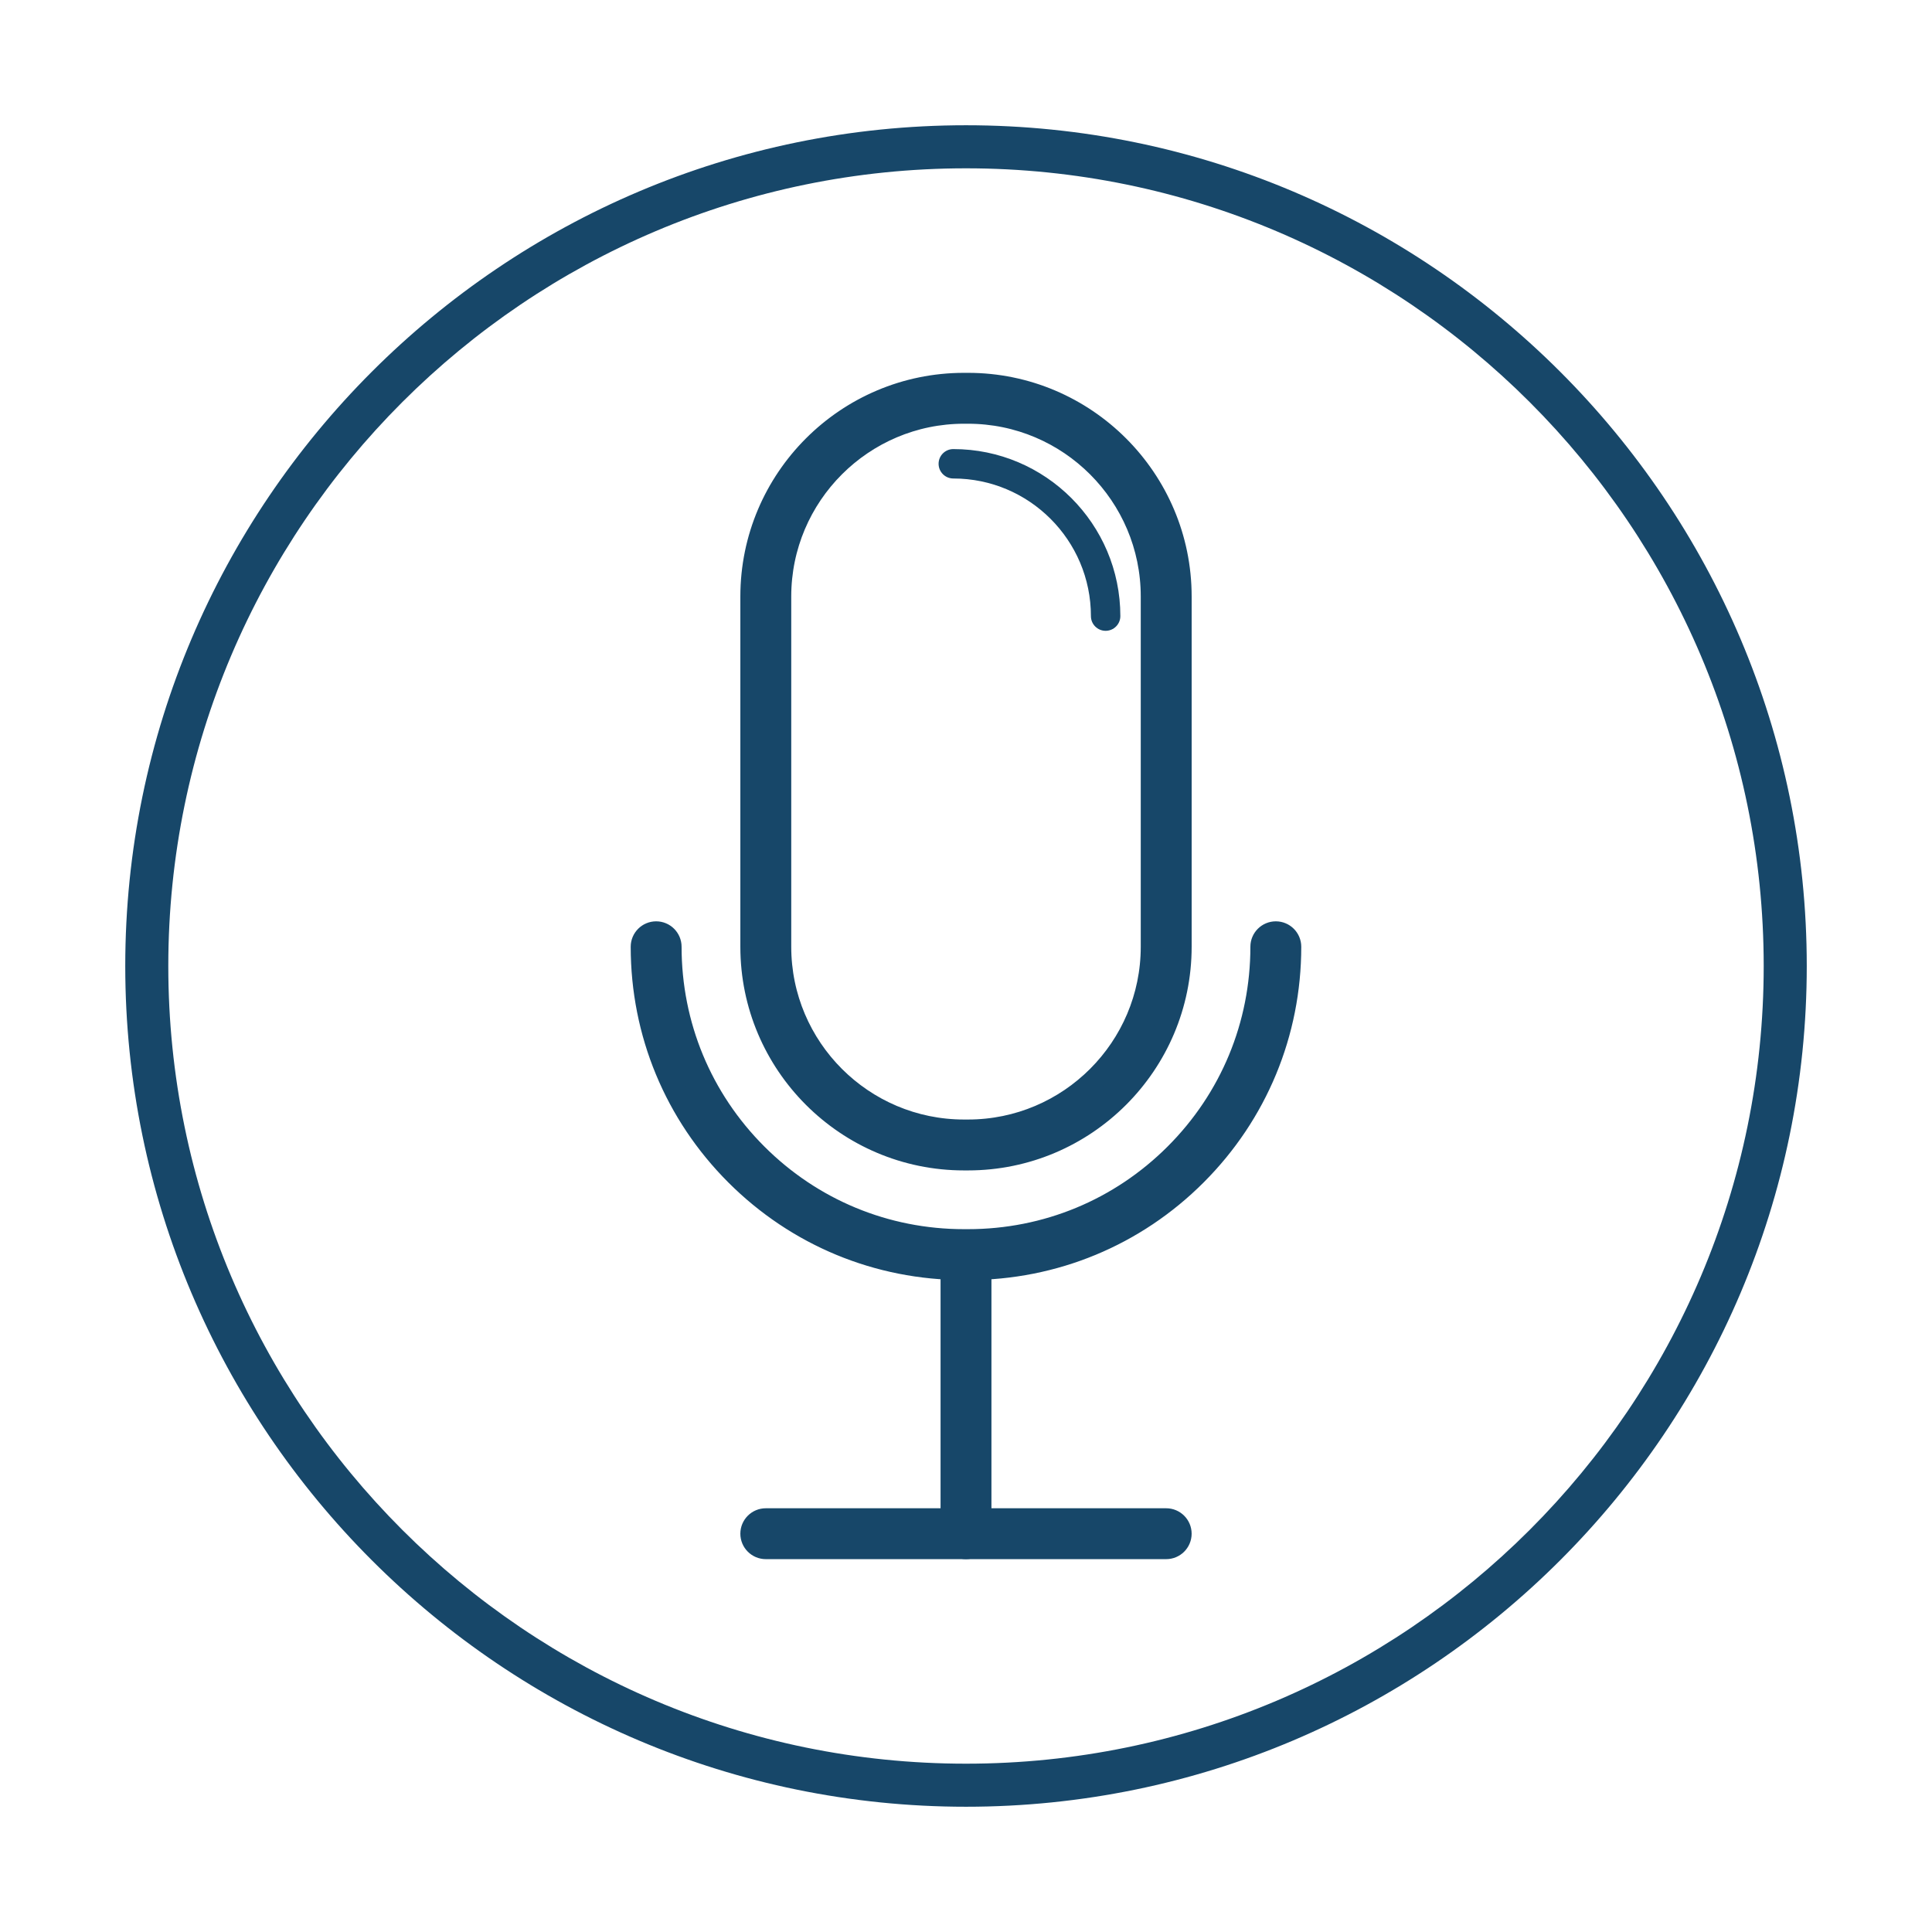
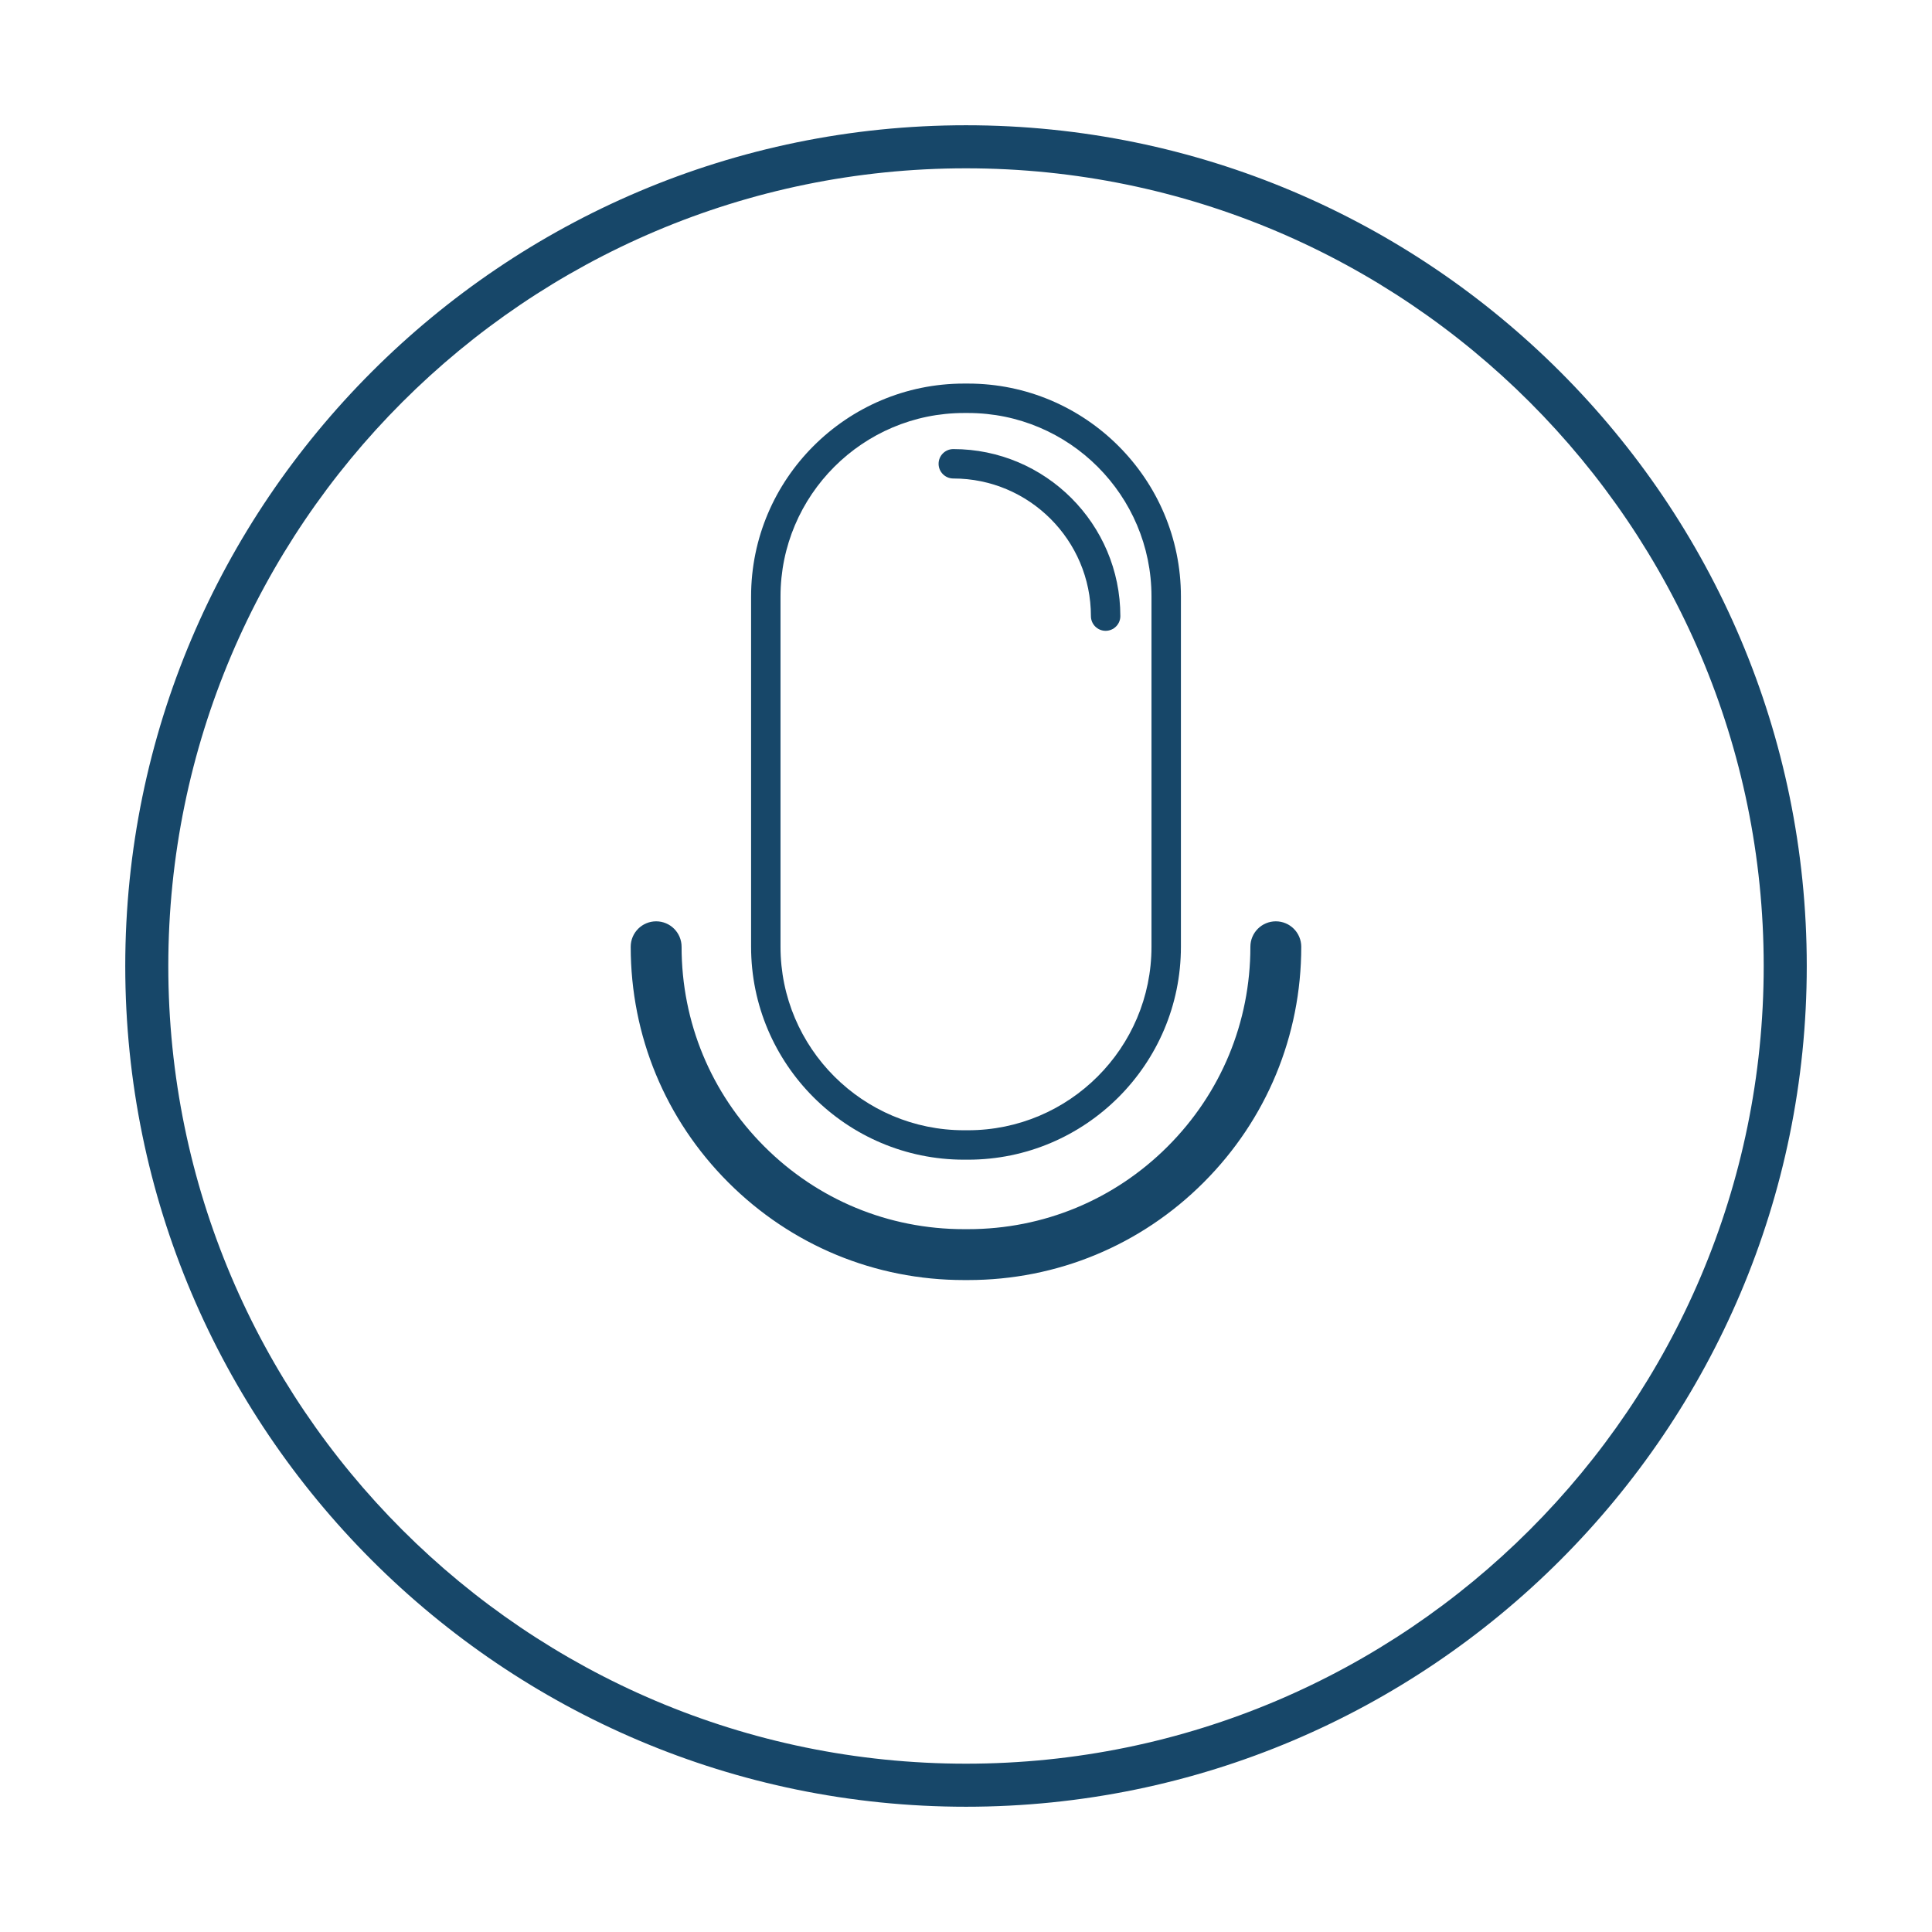
<svg xmlns="http://www.w3.org/2000/svg" version="1.1" id="Layer_1" x="0px" y="0px" viewBox="0 0 1080 1080" style="enable-background:new 0 0 1080 1080;" xml:space="preserve">
  <style type="text/css">
	.st0{fill:#174769;}
	.st1{fill:#174769;stroke:#174769;stroke-width:12;stroke-miterlimit:10;}
</style>
  <g>
    <g id="XMLID_2123_">
      <path class="st0" d="M540.01,1009.98c-259.16,0-469.99-210.84-469.99-469.98S280.85,70.02,540.01,70.02    c259.15,0,469.98,210.84,469.98,469.98S799.15,1009.98,540.01,1009.98z M540.01,94.09C294.12,94.09,94.08,294.12,94.08,540    s200.04,445.91,445.93,445.91S985.92,785.88,985.92,540S785.89,94.09,540.01,94.09z" />
    </g>
  </g>
  <g>
    <g>
-       <path class="st1" d="M651.91,865.57l-223.83,0c-4.54,0-8.22-3.68-8.22-8.22c0-4.54,3.68-8.22,8.22-8.22l223.83,0    c4.54,0,8.22,3.68,8.22,8.22S656.45,865.57,651.91,865.57z" />
-     </g>
+       </g>
    <g>
-       <path class="st1" d="M540,865.57c-4.54,0-8.22-3.68-8.22-8.22V713.6c0-4.54,3.68-8.22,8.22-8.22c4.54,0,8.22,3.68,8.22,8.22    v143.75C548.22,861.89,544.54,865.57,540,865.57z" />
-     </g>
+       </g>
    <g>
      <path class="st0" d="M541.12,648.27h-2.24c-65.63,0-119.02-53.39-119.02-119.02l0-195.81c0-65.63,53.39-119.02,119.02-119.02h2.24    c65.63,0,119.02,53.39,119.02,119.02l0,195.81C660.14,594.88,606.75,648.27,541.12,648.27z M538.88,230.87    c-56.56,0-102.57,46.01-102.57,102.57l0,195.81c0,56.56,46.01,102.57,102.57,102.57h2.24c56.56,0,102.57-46.01,102.57-102.57    l0-195.81c0-56.56-46.01-102.57-102.57-102.57H538.88z" />
    </g>
    <g>
      <path class="st1" d="M541.12,709.56h-2.24c-48.16,0-93.44-18.76-127.5-52.81c-34.06-34.06-52.81-79.33-52.81-127.5    c0-4.54,3.68-8.22,8.22-8.22s8.22,3.68,8.22,8.22c0,43.77,17.04,84.92,47.99,115.87c30.95,30.95,72.1,47.99,115.87,47.99h2.24    c43.77,0,84.92-17.04,115.87-47.99c30.95-30.95,47.99-72.1,47.99-115.87c0-4.54,3.68-8.22,8.22-8.22c4.54,0,8.22,3.68,8.22,8.22    c0,48.16-18.76,93.44-52.81,127.5C634.56,690.81,589.28,709.56,541.12,709.56z" />
    </g>
    <g>
-       <path class="st1" d="M541.12,648.27h-2.24c-65.63,0-119.02-53.39-119.02-119.02l0-195.81c0-65.63,53.39-119.02,119.02-119.02h2.24    c65.63,0,119.02,53.39,119.02,119.02l0,195.81C660.14,594.88,606.75,648.27,541.12,648.27z M538.88,230.87    c-56.56,0-102.57,46.01-102.57,102.57l0,195.81c0,56.56,46.01,102.57,102.57,102.57h2.24c56.56,0,102.57-46.01,102.57-102.57    l0-195.81c0-56.56-46.01-102.57-102.57-102.57H538.88z" />
-     </g>
+       </g>
    <g>
      <path class="st0" d="M618.05,352.63c-4.54,0-8.22-3.68-8.22-8.22c0-42.42-34.51-76.93-76.93-76.93c-4.54,0-8.22-3.68-8.22-8.22    c0-4.54,3.68-8.22,8.22-8.22c51.49,0,93.38,41.89,93.38,93.38C626.27,348.95,622.59,352.63,618.05,352.63z" />
    </g>
  </g>
</svg>